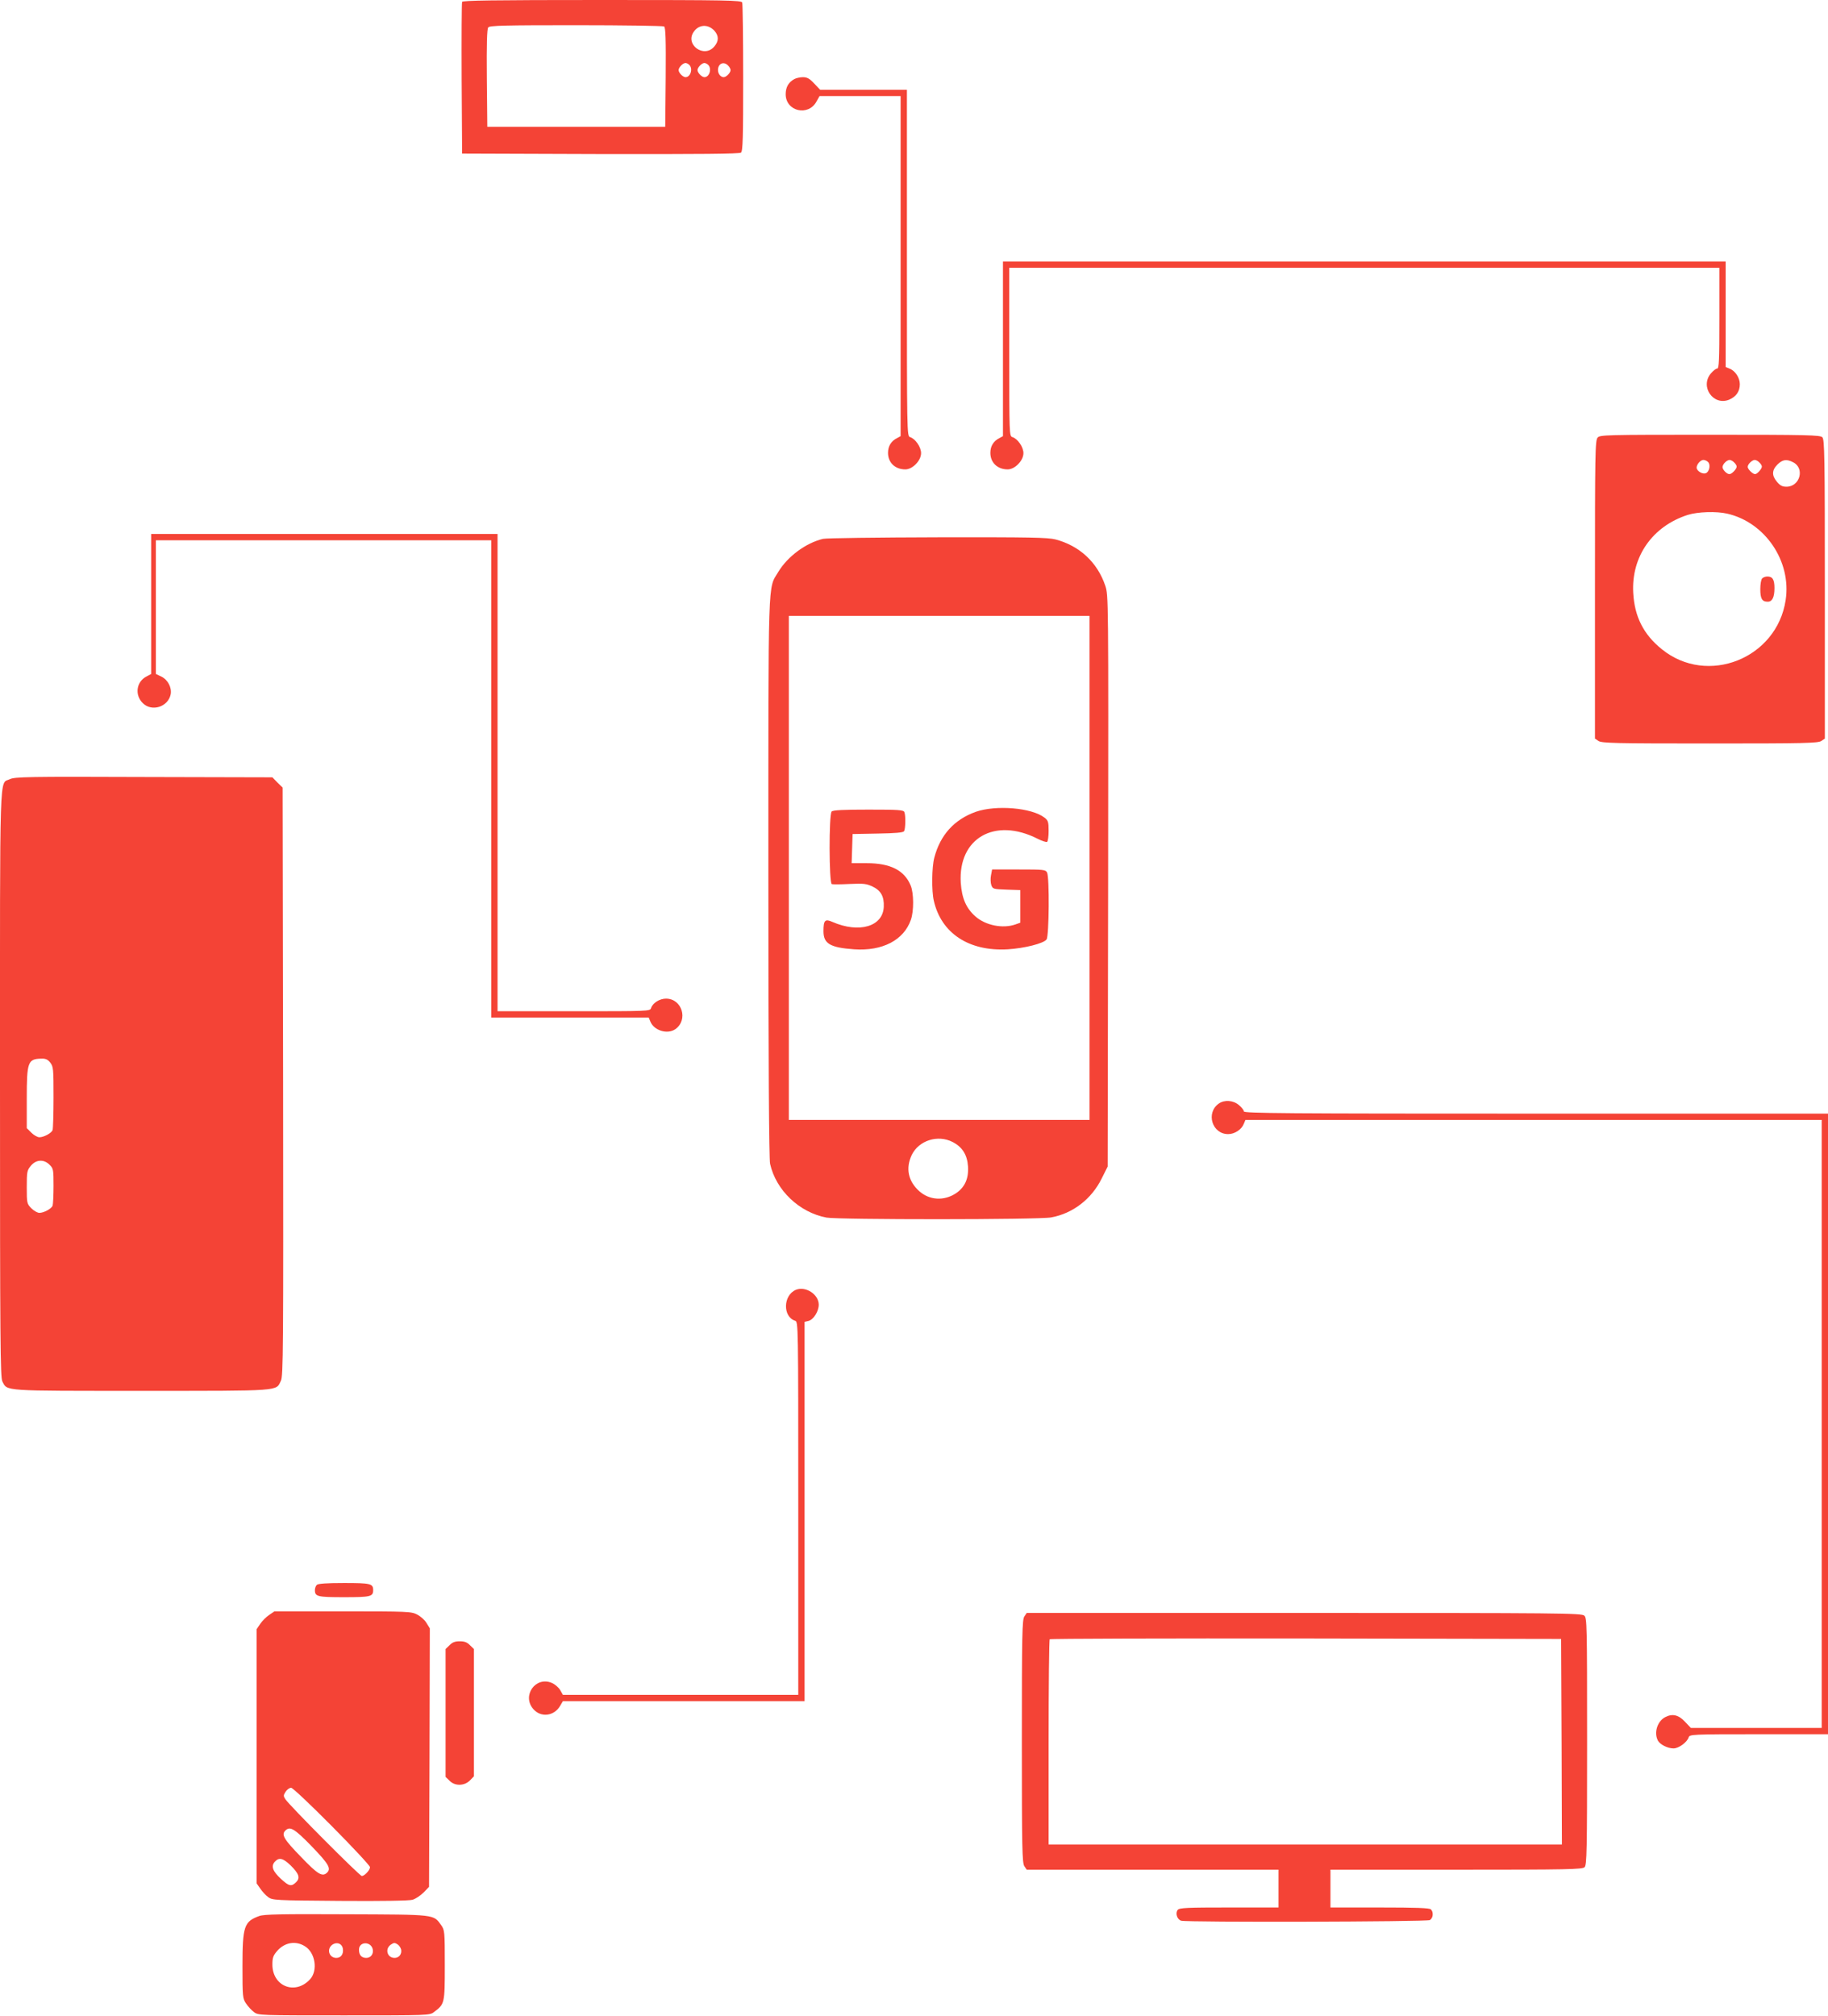
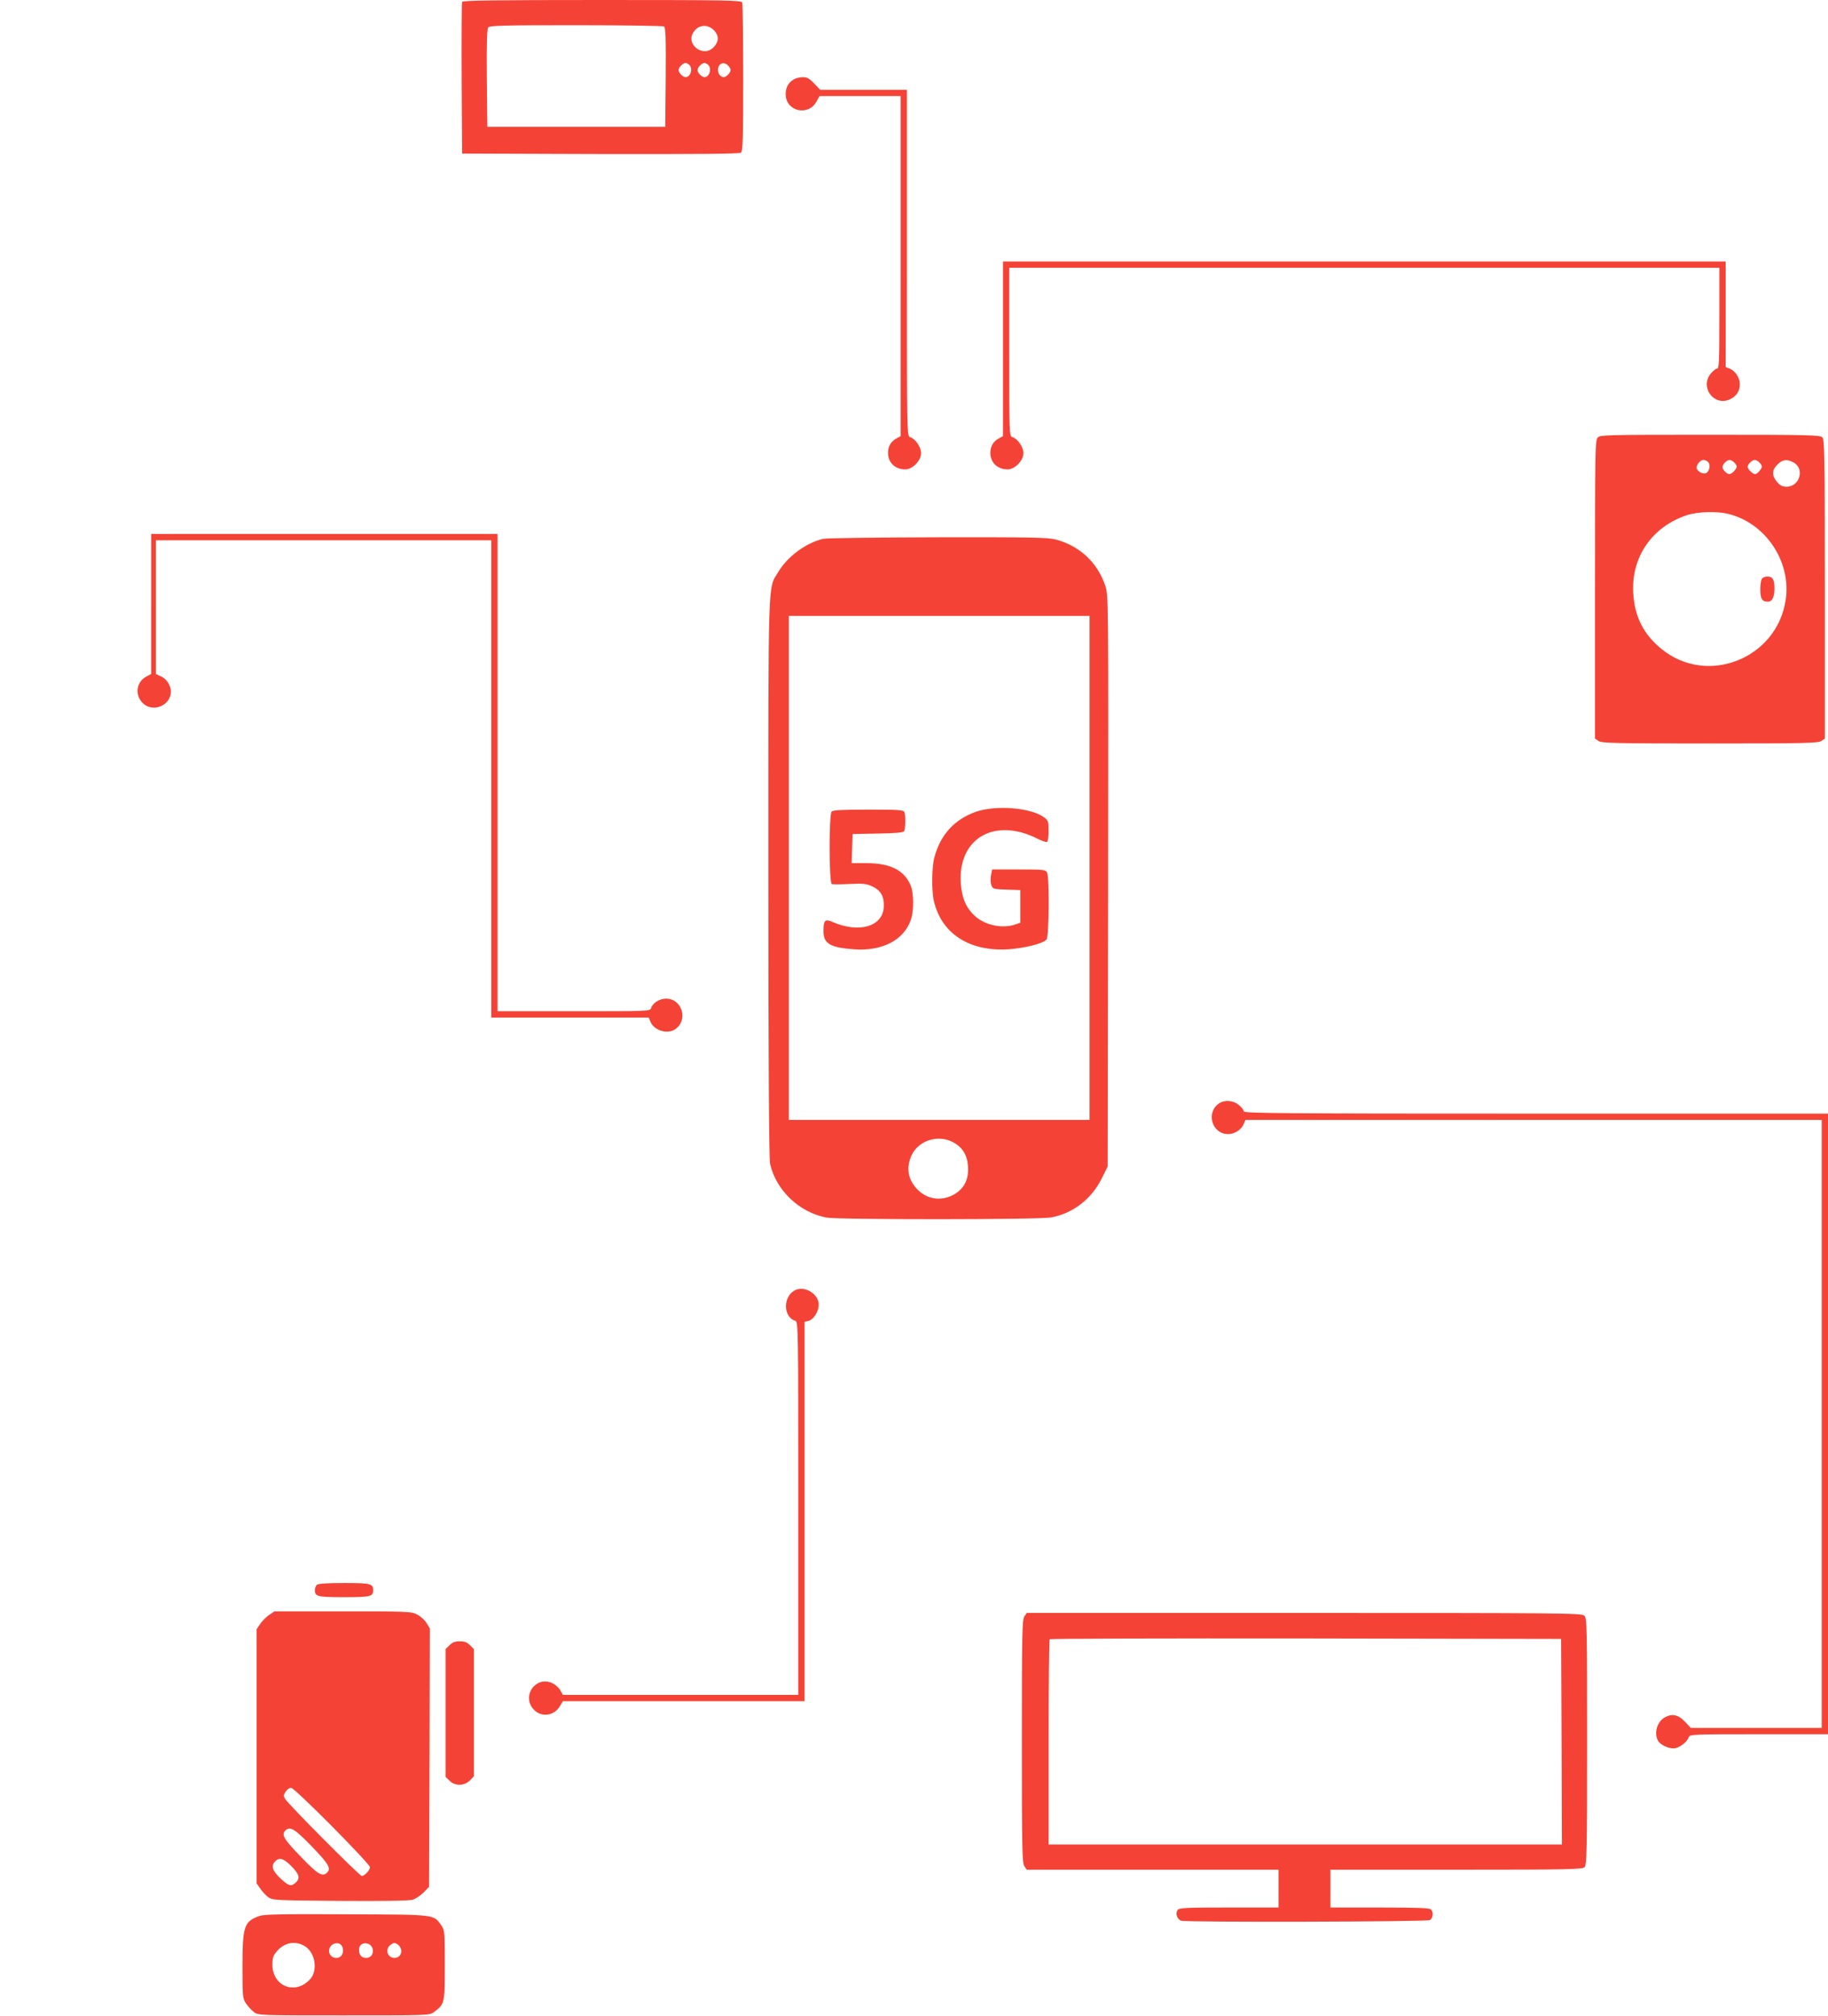
<svg xmlns="http://www.w3.org/2000/svg" version="1.0" width="1161pt" height="1280pt" viewBox="0 0 1161 1280" preserveAspectRatio="xMidYMid meet">
  <g transform="translate(0,1280) scale(0.1,-0.1)" fill="#f44336" stroke="none">
    <path d="M2935 12788 c-3 -7 -4 -227 -3 -488 l3 -475 879 -3 c641 -1 882 1 892 9 12 9 14 96 14 474 0 255 -3 470 -6 479 -6 14 -93 16 -890 16 -699 0 -886 -3 -889 -12z m1283 -156 c9 -7 12 -78 10 -323 l-3 -314 -565 0 -565 0 -3 309 c-2 219 1 313 9 322 9 12 107 14 558 14 300 0 552 -4 559 -8z m320 -28 c28 -32 28 -66 -2 -100 -65 -76 -187 13 -130 94 33 48 92 50 132 6z m-160 -216 c24 -24 8 -78 -24 -78 -17 0 -44 28 -44 45 0 17 27 45 44 45 6 0 17 -5 24 -12z m120 0 c24 -24 8 -78 -24 -78 -17 0 -44 28 -44 45 0 17 27 45 44 45 6 0 17 -5 24 -12z m126 -4 c9 -8 16 -22 16 -29 0 -17 -27 -45 -44 -45 -19 0 -36 22 -36 45 0 41 36 58 64 29z" />
    <path d="M5045 12298 c-37 -20 -55 -52 -55 -96 0 -109 144 -143 196 -46 l19 34 257 0 258 0 0 -1080 0 -1079 -22 -12 c-38 -19 -58 -51 -58 -94 0 -62 45 -105 110 -105 46 0 100 56 100 103 0 39 -36 91 -70 102 -20 6 -20 23 -20 1106 l0 1099 -275 0 -276 0 -38 40 c-30 32 -45 40 -72 40 -19 0 -43 -6 -54 -12z" />
    <path d="M6370 10585 l0 -554 -22 -12 c-38 -19 -58 -51 -58 -94 0 -62 45 -105 110 -105 46 0 100 56 100 103 0 39 -36 91 -70 102 -20 6 -20 19 -20 541 l0 534 2255 0 2255 0 0 -320 c0 -269 -2 -320 -14 -320 -8 0 -26 -14 -40 -31 -71 -84 16 -208 117 -166 44 19 67 52 67 98 0 41 -30 86 -66 99 l-24 10 0 335 0 335 -2295 0 -2295 0 0 -555z" />
    <path d="M10147 10022 c-16 -17 -17 -98 -17 -965 l0 -946 22 -15 c20 -14 104 -16 708 -16 604 0 688 2 708 16 l22 15 0 949 c0 849 -2 950 -16 964 -14 14 -92 16 -713 16 -663 0 -699 -1 -714 -18z m703 -157 c15 -18 6 -61 -16 -69 -18 -7 -49 8 -57 28 -8 19 20 56 42 56 10 0 24 -7 31 -15z m164 -1 c9 -8 16 -20 16 -26 0 -16 -31 -48 -46 -48 -17 0 -44 28 -44 45 0 7 7 21 16 29 8 9 22 16 29 16 7 0 21 -7 29 -16z m160 0 c9 -8 16 -20 16 -26 0 -15 -30 -48 -43 -48 -15 0 -47 31 -47 46 0 17 28 44 45 44 7 0 21 -7 29 -16z m215 1 c75 -38 43 -155 -43 -155 -26 0 -40 7 -60 31 -34 40 -33 74 3 110 33 32 58 36 100 14z m-419 -326 c241 -55 409 -303 371 -549 -56 -371 -497 -546 -786 -312 -116 93 -174 207 -182 358 -13 230 122 423 346 495 63 20 182 24 251 8z" />
    <path d="M11192 9128 c-7 -7 -12 -37 -12 -68 0 -61 11 -80 47 -80 29 0 43 28 43 87 0 53 -12 73 -45 73 -12 0 -26 -5 -33 -12z" />
    <path d="M960 8965 l0 -444 -30 -16 c-64 -33 -76 -117 -23 -169 57 -57 161 -24 177 56 8 43 -18 93 -60 113 l-34 16 0 424 0 425 1065 0 1065 0 0 -1515 0 -1515 500 0 500 0 10 -24 c22 -58 108 -85 159 -50 84 59 43 194 -59 194 -41 0 -85 -28 -95 -60 -6 -20 -17 -20 -491 -20 l-484 0 0 1515 0 1515 -1100 0 -1100 0 0 -445z" />
    <path d="M5227 9379 c-109 -26 -225 -112 -284 -210 -67 -112 -63 11 -63 -1944 0 -1157 4 -1785 11 -1814 38 -168 185 -308 358 -341 76 -14 1348 -14 1427 1 138 25 257 117 321 247 l38 76 3 1813 c2 1804 2 1813 -18 1874 -50 149 -164 254 -315 294 -51 13 -159 15 -750 14 -379 -1 -707 -5 -728 -10z m1693 -2089 l0 -1600 -955 0 -955 0 0 1600 0 1600 955 0 955 0 0 -1600z m-870 -1740 c62 -32 93 -81 98 -155 5 -77 -20 -133 -77 -171 -76 -50 -168 -44 -233 14 -71 64 -87 146 -47 230 45 92 165 130 259 82z" />
    <path d="M6197 7646 c-136 -49 -225 -146 -263 -291 -16 -59 -18 -211 -3 -274 47 -206 223 -322 469 -308 108 7 228 37 247 63 16 22 19 395 3 425 -10 18 -23 19 -180 19 l-169 0 -7 -37 c-4 -20 -3 -48 2 -62 9 -25 13 -26 97 -29 l87 -3 0 -103 0 -104 -31 -11 c-80 -28 -189 -6 -253 50 -60 53 -87 115 -94 215 -17 283 216 417 488 279 28 -14 55 -23 60 -20 6 4 10 35 10 70 0 57 -3 66 -26 84 -81 63 -307 82 -437 37z" />
    <path d="M5282 7648 c-18 -18 -17 -455 1 -461 6 -2 58 -2 113 1 90 4 107 2 147 -17 52 -25 73 -63 70 -128 -5 -125 -156 -170 -326 -96 -47 21 -57 11 -57 -59 0 -79 42 -104 196 -115 178 -12 314 58 359 187 20 56 19 170 -1 218 -40 97 -129 142 -280 142 l-95 0 3 93 3 92 160 3 c112 2 161 6 167 15 9 14 11 99 2 121 -5 14 -35 16 -228 16 -159 0 -225 -3 -234 -12z" />
-     <path d="M62 7853 c-67 -33 -62 116 -62 -1933 0 -1644 2 -1864 15 -1890 32 -63 -5 -60 885 -60 896 0 852 -3 884 64 15 32 16 186 14 1900 l-3 1866 -33 32 -32 33 -818 2 c-739 3 -820 1 -850 -14z m257 -1799 c20 -25 21 -40 21 -220 0 -106 -3 -200 -6 -209 -8 -19 -55 -45 -84 -45 -12 0 -35 13 -51 29 l-29 29 0 187 c0 234 7 252 92 254 28 1 41 -5 57 -25z m-4 -649 c24 -23 25 -31 25 -134 0 -60 -3 -117 -6 -126 -8 -19 -55 -45 -84 -45 -12 0 -35 13 -51 29 -28 29 -29 32 -29 134 0 99 2 107 26 136 33 40 83 43 119 6z" />
    <path d="M7741 5794 c-84 -59 -43 -194 59 -194 42 0 86 29 100 66 l10 24 1830 0 1830 0 0 -1930 0 -1930 -415 0 -416 0 -38 40 c-40 43 -79 52 -124 29 -51 -26 -74 -99 -47 -150 14 -25 62 -49 99 -49 33 0 86 39 96 70 6 19 18 20 446 20 l439 0 0 1970 0 1970 -1855 0 c-1590 0 -1855 2 -1855 14 0 8 -14 26 -31 40 -36 31 -92 35 -128 10z" />
    <path d="M5054 4611 c-81 -35 -83 -171 -4 -196 20 -6 20 -20 20 -1191 l0 -1184 -747 0 -748 0 -17 30 c-10 17 -34 38 -54 46 -102 43 -190 -80 -118 -165 48 -57 134 -47 172 20 l17 29 768 0 767 0 0 1204 0 1204 25 6 c32 8 65 61 65 103 0 66 -84 120 -146 94z" />
    <path d="M2012 2738 c-7 -7 -12 -21 -12 -33 0 -41 16 -45 185 -45 169 0 185 4 185 45 0 41 -16 45 -185 45 -112 0 -165 -4 -173 -12z" />
    <path d="M1709 2547 c-18 -12 -44 -38 -56 -56 l-23 -34 0 -807 0 -807 23 -33 c12 -18 35 -43 50 -54 28 -20 40 -21 455 -24 273 -2 440 1 462 7 20 6 51 27 70 46 l35 36 3 821 2 820 -21 34 c-11 19 -38 43 -60 54 -36 19 -60 20 -472 20 l-434 0 -34 -23z m399 -1341 c133 -134 242 -251 242 -260 0 -19 -35 -56 -52 -56 -13 -1 -460 448 -486 488 -13 20 -12 25 2 47 9 14 25 25 35 25 10 0 121 -105 259 -244z m-128 -128 c107 -111 124 -140 98 -166 -30 -30 -59 -13 -168 101 -107 110 -124 139 -98 165 30 30 58 13 168 -100z m-135 -120 c54 -53 63 -80 36 -107 -30 -30 -46 -26 -96 20 -53 49 -65 81 -40 109 27 30 52 24 100 -22z" />
    <path d="M6506 2538 c-14 -20 -16 -112 -16 -793 0 -681 2 -773 16 -793 l15 -22 800 0 799 0 0 -120 0 -120 -314 0 c-265 0 -315 -2 -326 -15 -17 -21 -4 -61 22 -69 42 -11 1558 -7 1579 4 21 12 25 50 7 68 -9 9 -95 12 -325 12 l-313 0 0 120 0 120 799 0 c714 0 801 2 815 16 14 14 16 100 16 798 0 746 -1 784 -18 799 -17 16 -155 17 -1780 17 l-1761 0 -15 -22z m3412 -795 l2 -653 -1630 0 -1630 0 0 648 c0 357 3 652 7 655 3 4 736 6 1627 5 l1621 -3 3 -652z" />
    <path d="M2855 2355 l-25 -24 0 -406 0 -406 25 -24 c34 -35 93 -34 129 1 l26 27 0 404 0 404 -25 24 c-18 19 -35 25 -65 25 -30 0 -47 -6 -65 -25z" />
    <path d="M1647 636 c-97 -35 -107 -65 -107 -319 0 -195 1 -205 23 -237 12 -18 35 -43 50 -54 28 -21 36 -21 572 -21 533 0 544 0 571 21 68 51 69 53 69 297 0 216 -1 223 -23 255 -50 69 -31 67 -602 69 -417 2 -522 0 -553 -11z m291 -193 c65 -41 82 -154 31 -209 -94 -102 -239 -45 -239 94 0 43 5 57 31 87 48 54 118 66 177 28z m240 -17 c4 -33 -13 -56 -42 -56 -47 0 -63 57 -25 84 30 20 63 6 67 -28z m190 -5 c4 -28 -14 -51 -42 -51 -30 0 -46 18 -46 52 0 55 80 54 88 -1z m180 0 c4 -28 -14 -51 -42 -51 -47 0 -63 57 -24 84 19 13 25 14 43 2 11 -7 21 -23 23 -35z" />
  </g>
</svg>